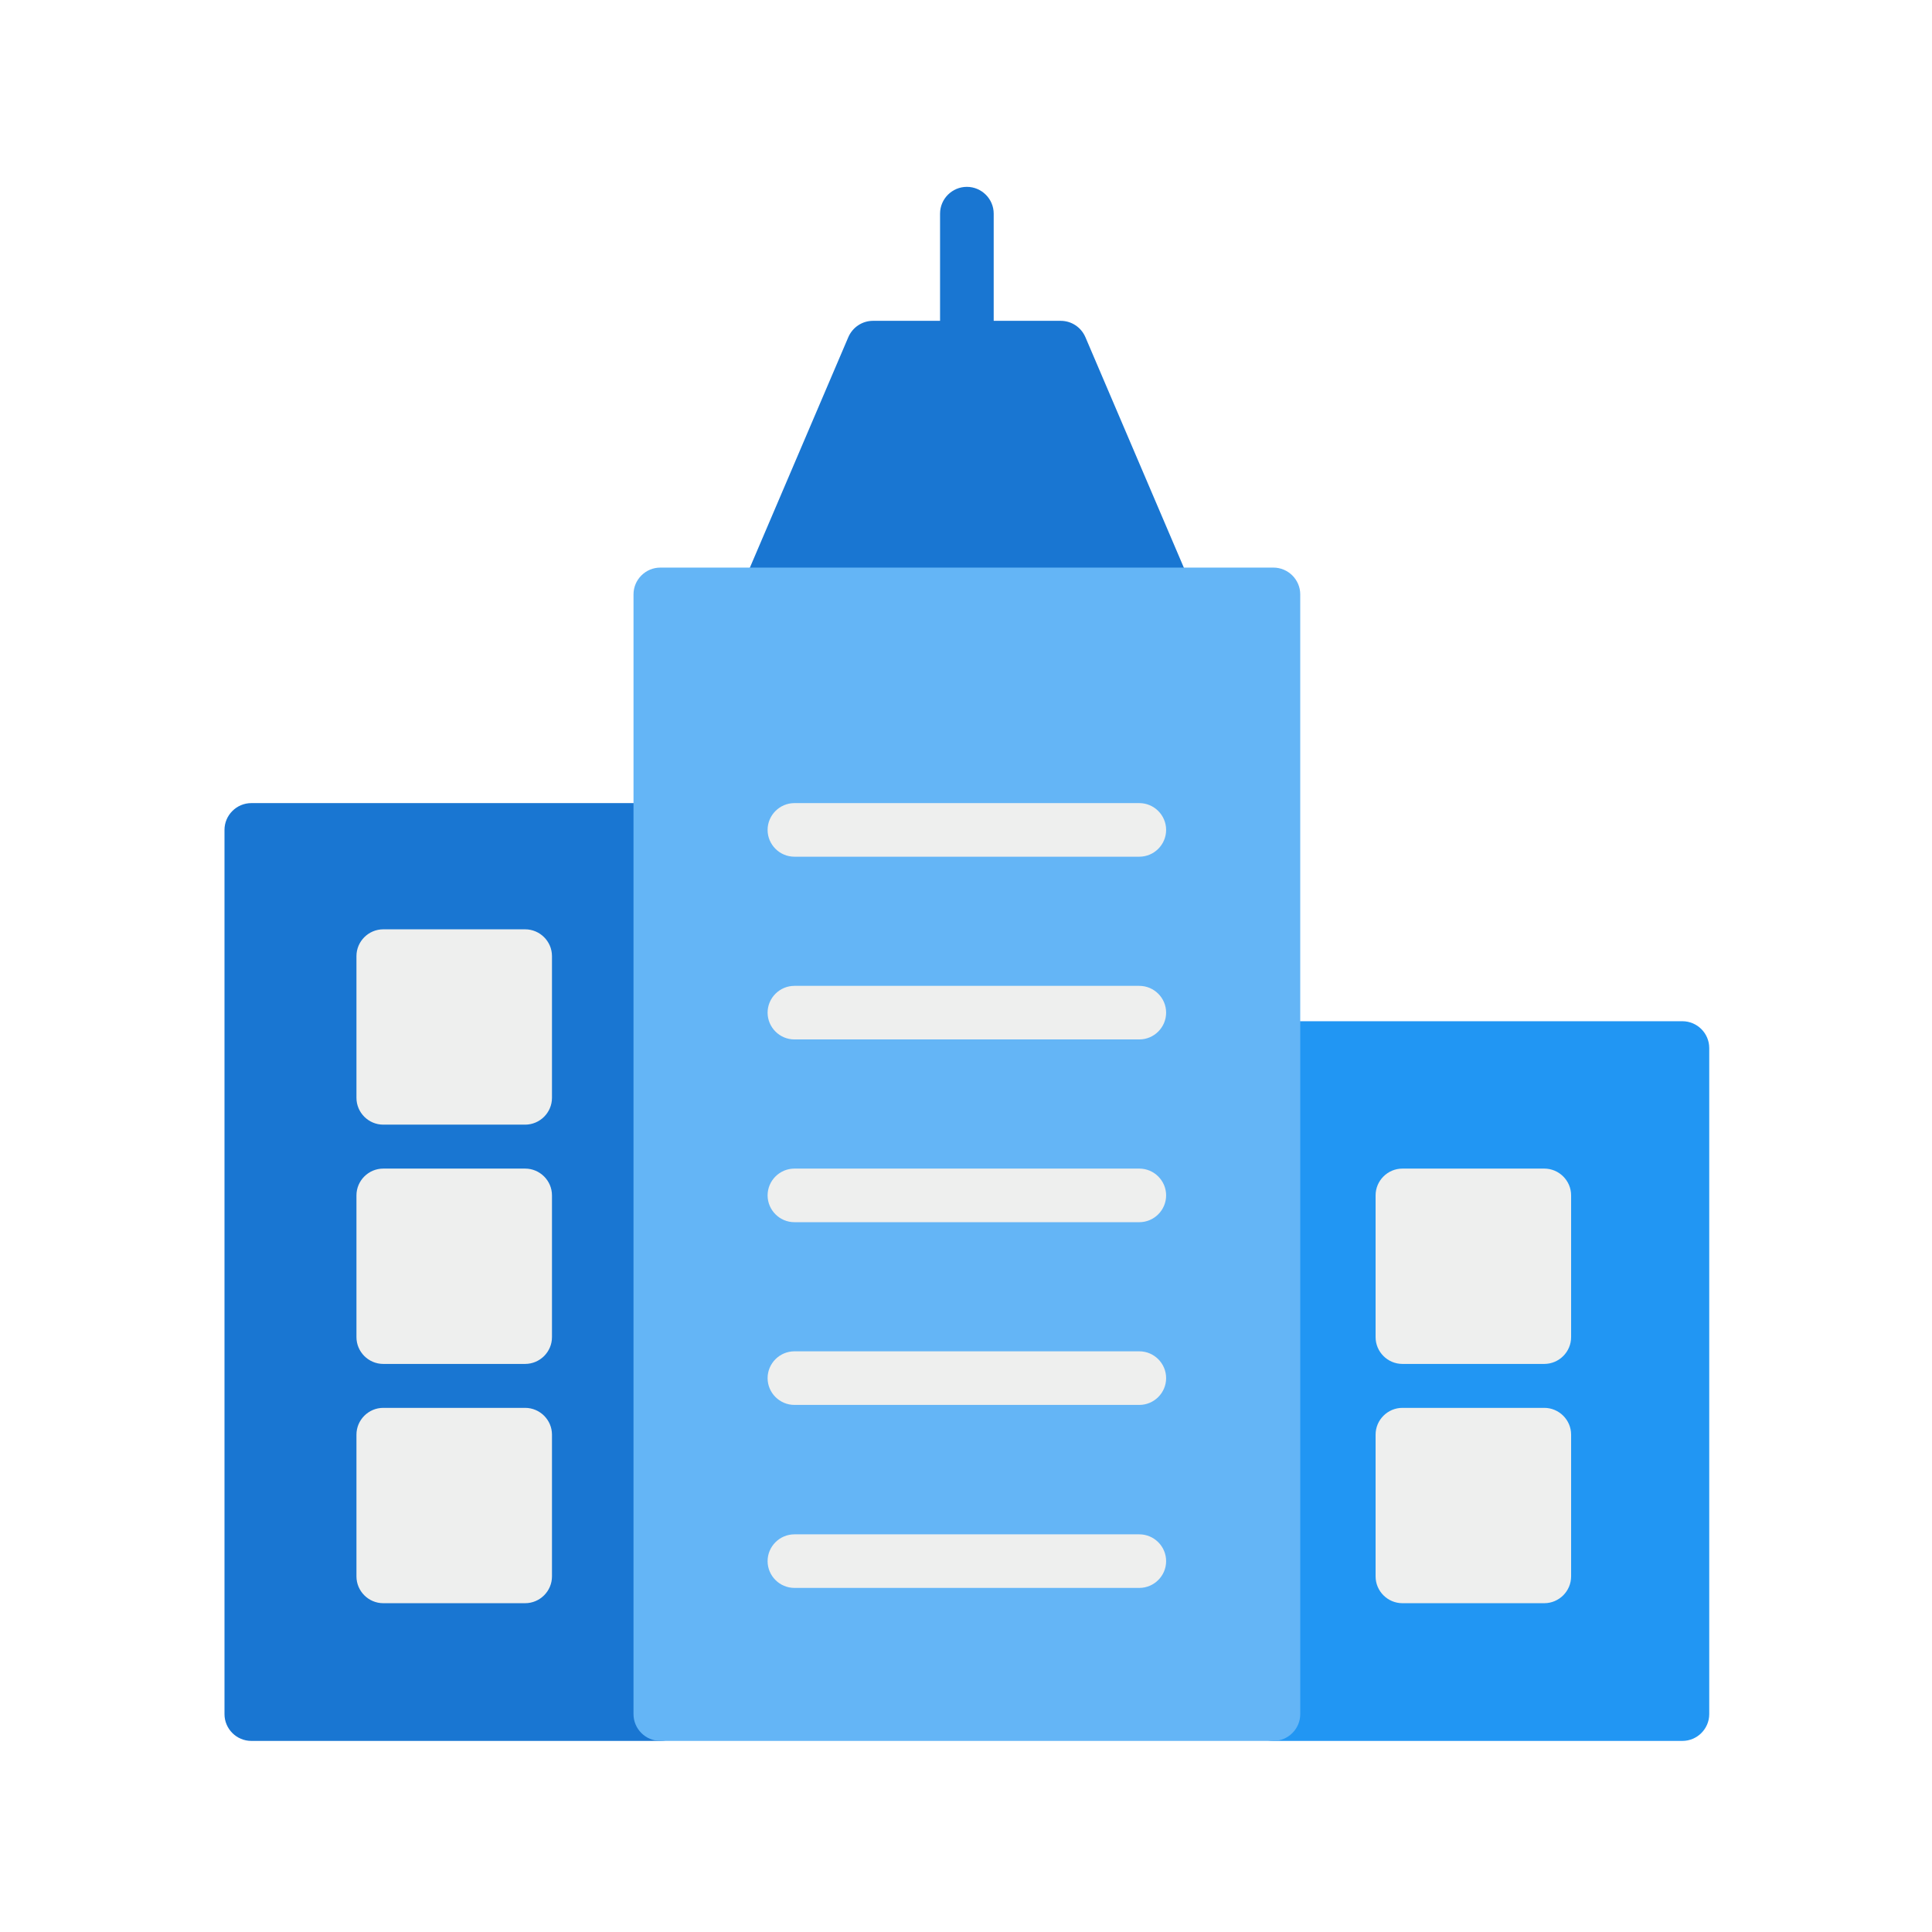
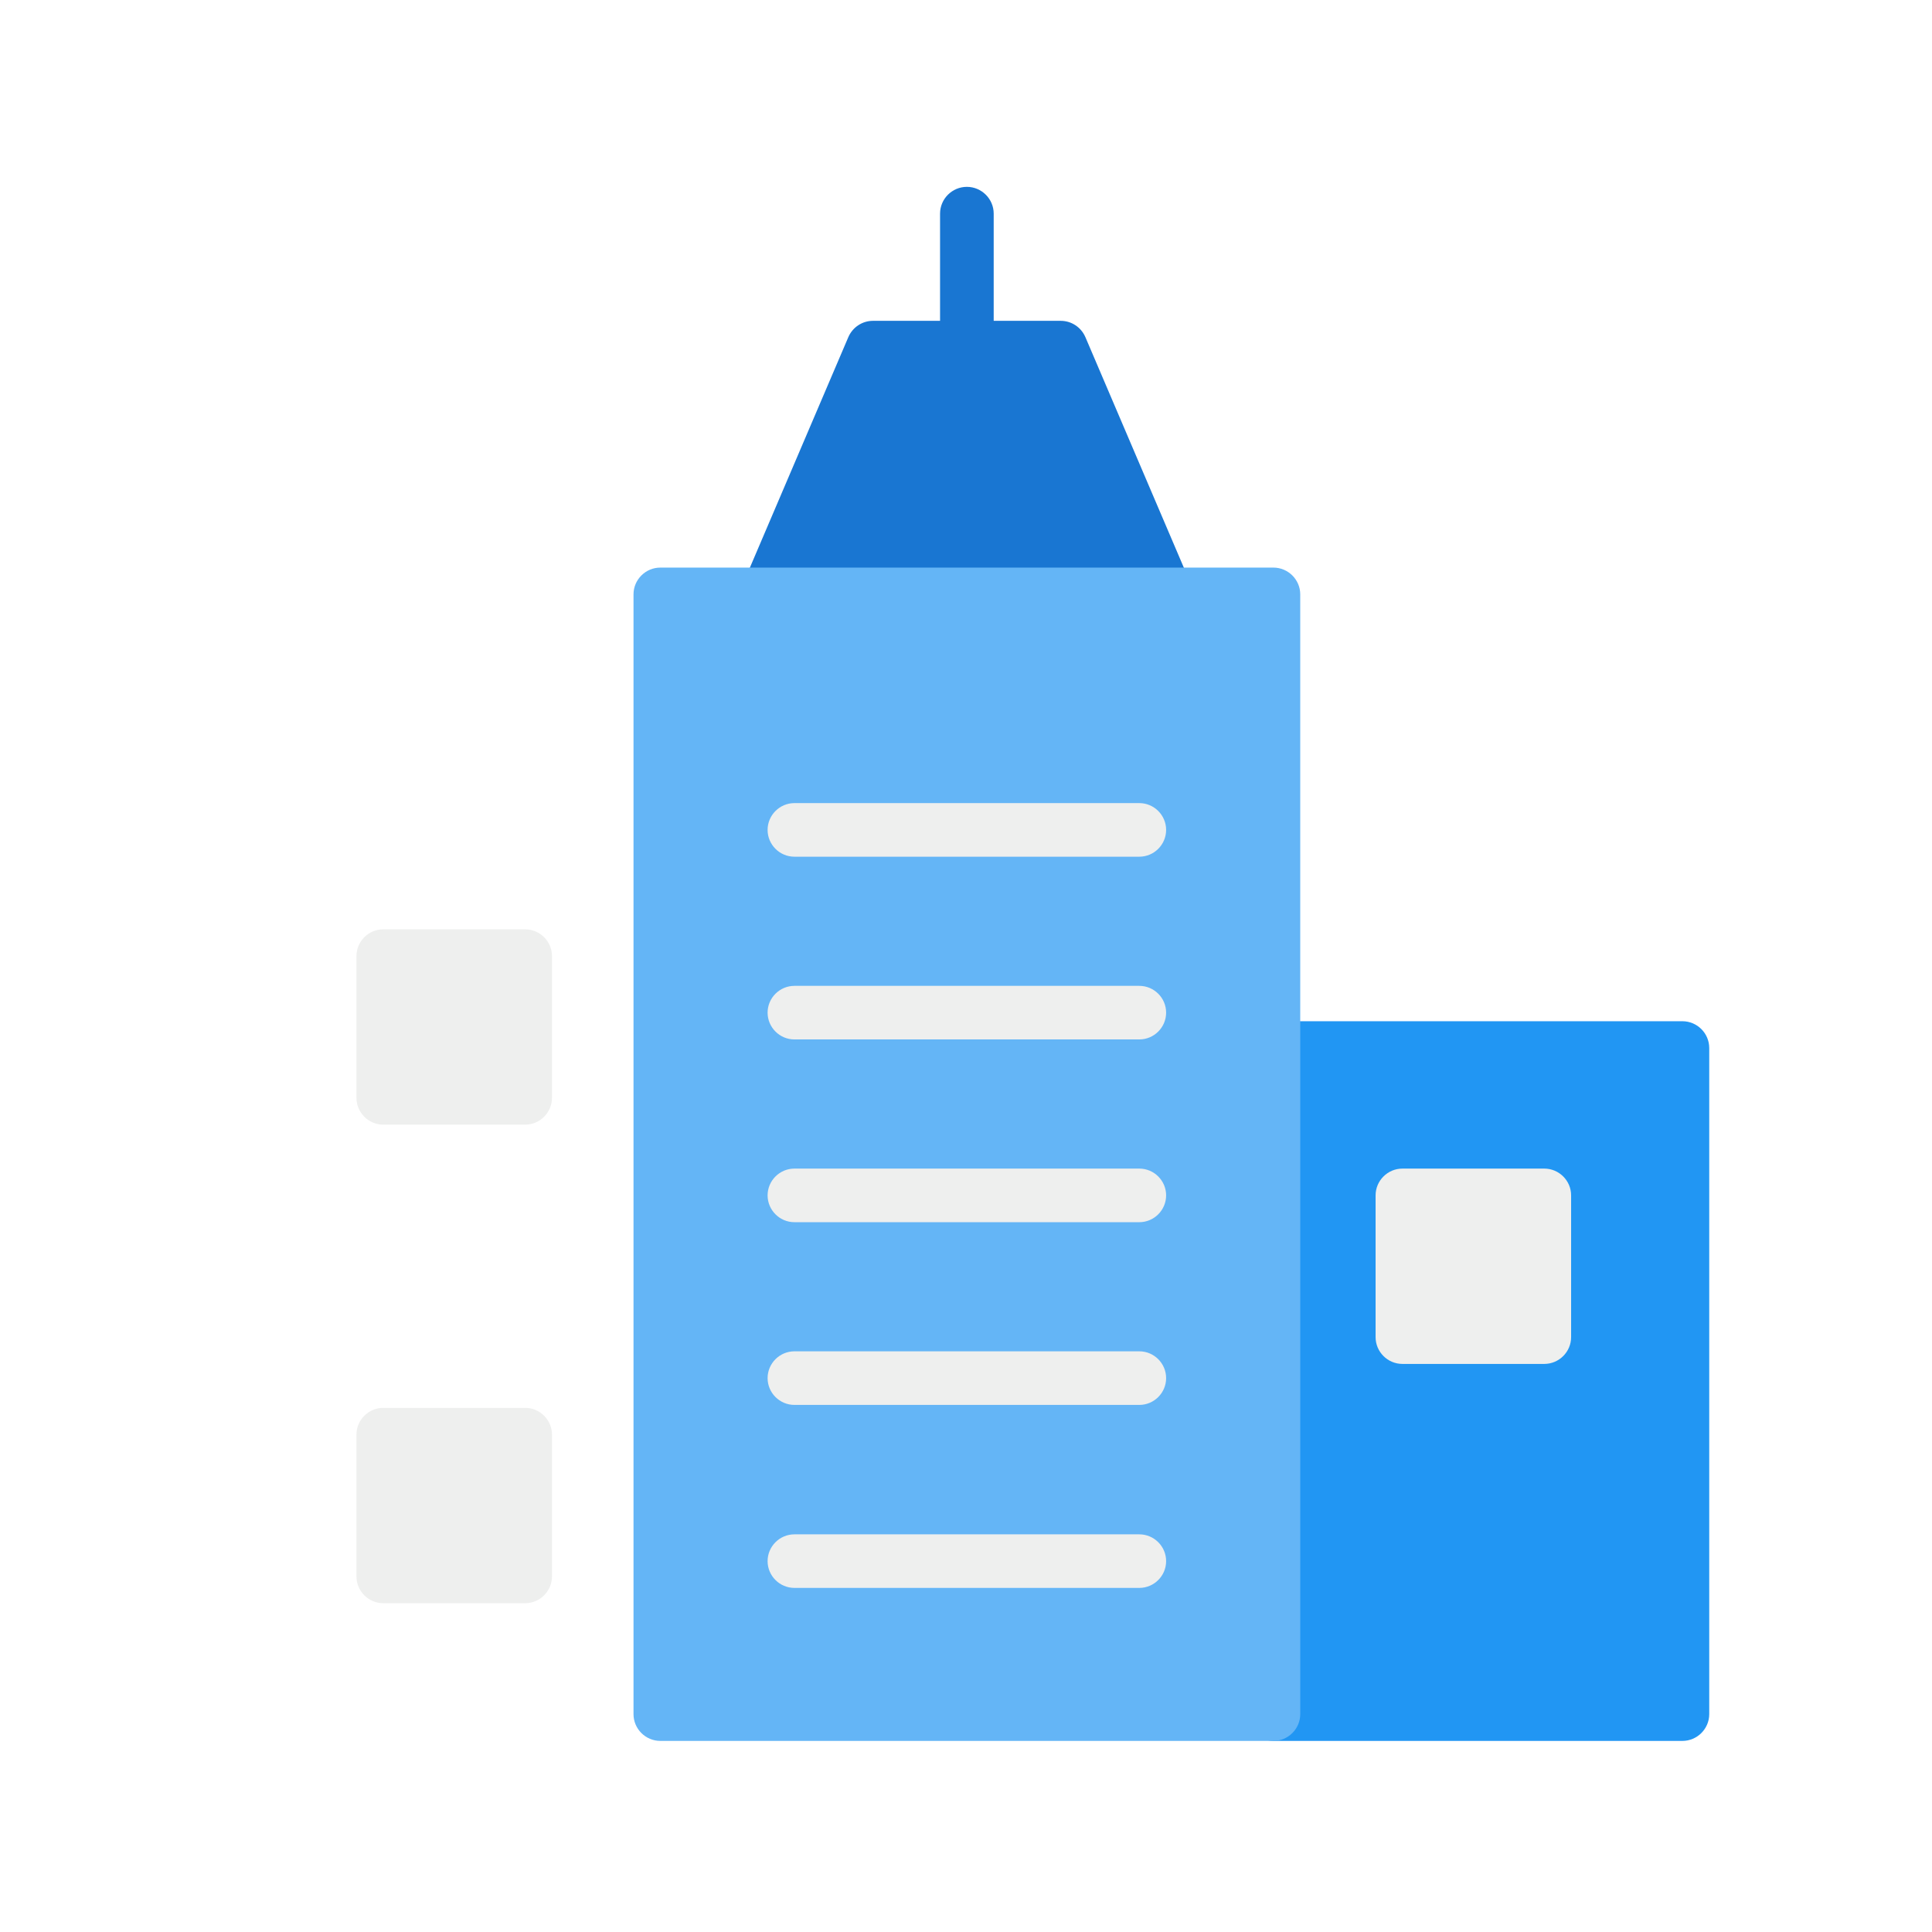
<svg xmlns="http://www.w3.org/2000/svg" width="420" zoomAndPan="magnify" viewBox="0 0 315 315" height="420" preserveAspectRatio="xMidYMid meet" version="1.0">
  <defs>
    <clipPath id="232ef35dca">
-       <path d="M 36.516 130 L 113 130 L 113 284 L 36.516 284 Z M 36.516 130 " clip-rule="nonzero" />
-     </clipPath>
+       </clipPath>
    <clipPath id="3f8e45007c">
      <path d="M 203 166 L 278.766 166 L 278.766 284 L 203 284 Z M 203 166 " clip-rule="nonzero" />
    </clipPath>
  </defs>
  <rect x="-31.5" width="378" fill="#ffffff" y="-31.5" height="378" fill-opacity="1" />
  <path fill="#1976d2" d="M 194.152 95.207 L 176.969 54.973 C 176.27 53.355 174.695 52.309 172.945 52.309 L 162.016 52.309 L 162.016 34.832 C 162.016 32.43 160.047 30.465 157.641 30.465 C 155.234 30.465 153.27 32.43 153.27 34.832 L 153.27 52.309 L 142.336 52.309 C 140.586 52.309 139.012 53.355 138.312 54.973 L 121.129 95.207 C 120.559 96.562 120.691 98.09 121.523 99.312 C 122.352 100.535 123.707 101.281 125.152 101.281 L 190.129 101.281 C 191.617 101.281 192.973 100.535 193.762 99.312 C 194.547 98.09 194.723 96.562 194.152 95.207 Z M 194.152 95.207 " fill-opacity="1" fill-rule="nonzero" />
  <g clip-path="url(#232ef35dca)">
    <path fill="#1976d2" d="M 107.66 130.941 L 40.977 130.941 C 38.57 130.941 36.602 132.91 36.602 135.312 L 36.602 279.477 C 36.602 281.879 38.57 283.844 40.977 283.844 L 107.66 283.844 C 110.066 283.844 112.035 281.879 112.035 279.477 L 112.035 135.312 C 112.035 132.91 110.066 130.941 107.66 130.941 Z M 107.66 130.941 " fill-opacity="1" fill-rule="nonzero" />
  </g>
  <g clip-path="url(#3f8e45007c)">
    <path fill="#2196f3" d="M 274.305 166.504 L 207.621 166.504 C 205.215 166.504 203.25 168.469 203.25 170.871 L 203.25 279.477 C 203.25 281.879 205.215 283.844 207.621 283.844 L 274.305 283.844 C 276.711 283.844 278.68 281.879 278.68 279.477 L 278.68 170.871 C 278.68 168.469 276.711 166.504 274.305 166.504 Z M 274.305 166.504 " fill-opacity="1" fill-rule="nonzero" />
  </g>
  <path fill="#64b5f6" d="M 207.621 92.543 L 107.66 92.543 C 105.254 92.543 103.289 94.508 103.289 96.91 L 103.289 279.477 C 103.289 281.879 105.254 283.844 107.66 283.844 L 207.621 283.844 C 210.027 283.844 211.996 281.879 211.996 279.477 L 211.996 96.91 C 211.996 94.508 210.027 92.543 207.621 92.543 Z M 207.621 92.543 " fill-opacity="1" fill-rule="nonzero" />
  <path fill="#eeefee" d="M 185.758 130.941 L 129.523 130.941 C 127.121 130.941 125.152 132.91 125.152 135.312 C 125.152 137.715 127.121 139.68 129.523 139.68 L 185.758 139.68 C 188.164 139.68 190.129 137.715 190.129 135.312 C 190.129 132.91 188.164 130.941 185.758 130.941 Z M 185.758 130.941 " fill-opacity="1" fill-rule="nonzero" />
  <path fill="#eeefee" d="M 185.758 160.738 L 129.523 160.738 C 127.121 160.738 125.152 162.703 125.152 165.105 C 125.152 167.508 127.121 169.473 129.523 169.473 L 185.758 169.473 C 188.164 169.473 190.129 167.508 190.129 165.105 C 190.129 162.703 188.164 160.738 185.758 160.738 Z M 185.758 160.738 " fill-opacity="1" fill-rule="nonzero" />
  <path fill="#eeefee" d="M 185.758 190.531 L 129.523 190.531 C 127.121 190.531 125.152 192.496 125.152 194.898 C 125.152 197.301 127.121 199.27 129.523 199.27 L 185.758 199.27 C 188.164 199.27 190.129 197.301 190.129 194.898 C 190.129 192.496 188.164 190.531 185.758 190.531 Z M 185.758 190.531 " fill-opacity="1" fill-rule="nonzero" />
  <path fill="#eeefee" d="M 185.758 220.324 L 129.523 220.324 C 127.121 220.324 125.152 222.289 125.152 224.695 C 125.152 227.098 127.121 229.062 129.523 229.062 L 185.758 229.062 C 188.164 229.062 190.129 227.098 190.129 224.695 C 190.129 222.289 188.164 220.324 185.758 220.324 Z M 185.758 220.324 " fill-opacity="1" fill-rule="nonzero" />
  <path fill="#eeefee" d="M 185.758 250.164 L 129.523 250.164 C 127.121 250.164 125.152 252.129 125.152 254.531 C 125.152 256.934 127.121 258.898 129.523 258.898 L 185.758 258.898 C 188.164 258.898 190.129 256.934 190.129 254.531 C 190.129 252.129 188.164 250.164 185.758 250.164 Z M 185.758 250.164 " fill-opacity="1" fill-rule="nonzero" />
  <path fill="#eeefee" d="M 85.621 151.52 L 62.488 151.52 C 60.086 151.52 58.117 153.484 58.117 155.887 L 58.117 178.996 C 58.117 181.398 60.086 183.367 62.488 183.367 L 85.621 183.367 C 88.027 183.367 89.996 181.398 89.996 178.996 L 89.996 155.887 C 89.996 153.484 88.027 151.52 85.621 151.52 Z M 85.621 151.52 " fill-opacity="1" fill-rule="nonzero" />
-   <path fill="#eeefee" d="M 85.621 190.531 L 62.488 190.531 C 60.086 190.531 58.117 192.496 58.117 194.898 L 58.117 218.008 C 58.117 220.414 60.086 222.379 62.488 222.379 L 85.621 222.379 C 88.027 222.379 89.996 220.414 89.996 218.008 L 89.996 194.898 C 89.996 192.496 88.027 190.531 85.621 190.531 Z M 85.621 190.531 " fill-opacity="1" fill-rule="nonzero" />
  <path fill="#eeefee" d="M 85.621 229.543 L 62.488 229.543 C 60.086 229.543 58.117 231.508 58.117 233.91 L 58.117 257.02 C 58.117 259.426 60.086 261.391 62.488 261.391 L 85.621 261.391 C 88.027 261.391 89.996 259.426 89.996 257.02 L 89.996 233.91 C 89.996 231.508 88.027 229.543 85.621 229.543 Z M 85.621 229.543 " fill-opacity="1" fill-rule="nonzero" />
  <path fill="#eeefee" d="M 251.785 190.531 L 228.656 190.531 C 226.25 190.531 224.281 192.496 224.281 194.898 L 224.281 218.008 C 224.281 220.414 226.25 222.379 228.656 222.379 L 251.785 222.379 C 254.191 222.379 256.16 220.414 256.16 218.008 L 256.16 194.898 C 256.16 192.496 254.191 190.531 251.785 190.531 Z M 251.785 190.531 " fill-opacity="1" fill-rule="nonzero" />
-   <path fill="#eeefee" d="M 251.785 229.543 L 228.656 229.543 C 226.25 229.543 224.281 231.508 224.281 233.91 L 224.281 257.02 C 224.281 259.426 226.25 261.391 228.656 261.391 L 251.785 261.391 C 254.191 261.391 256.16 259.426 256.16 257.02 L 256.16 233.91 C 256.16 231.508 254.191 229.543 251.785 229.543 Z M 251.785 229.543 " fill-opacity="1" fill-rule="nonzero" />
</svg>